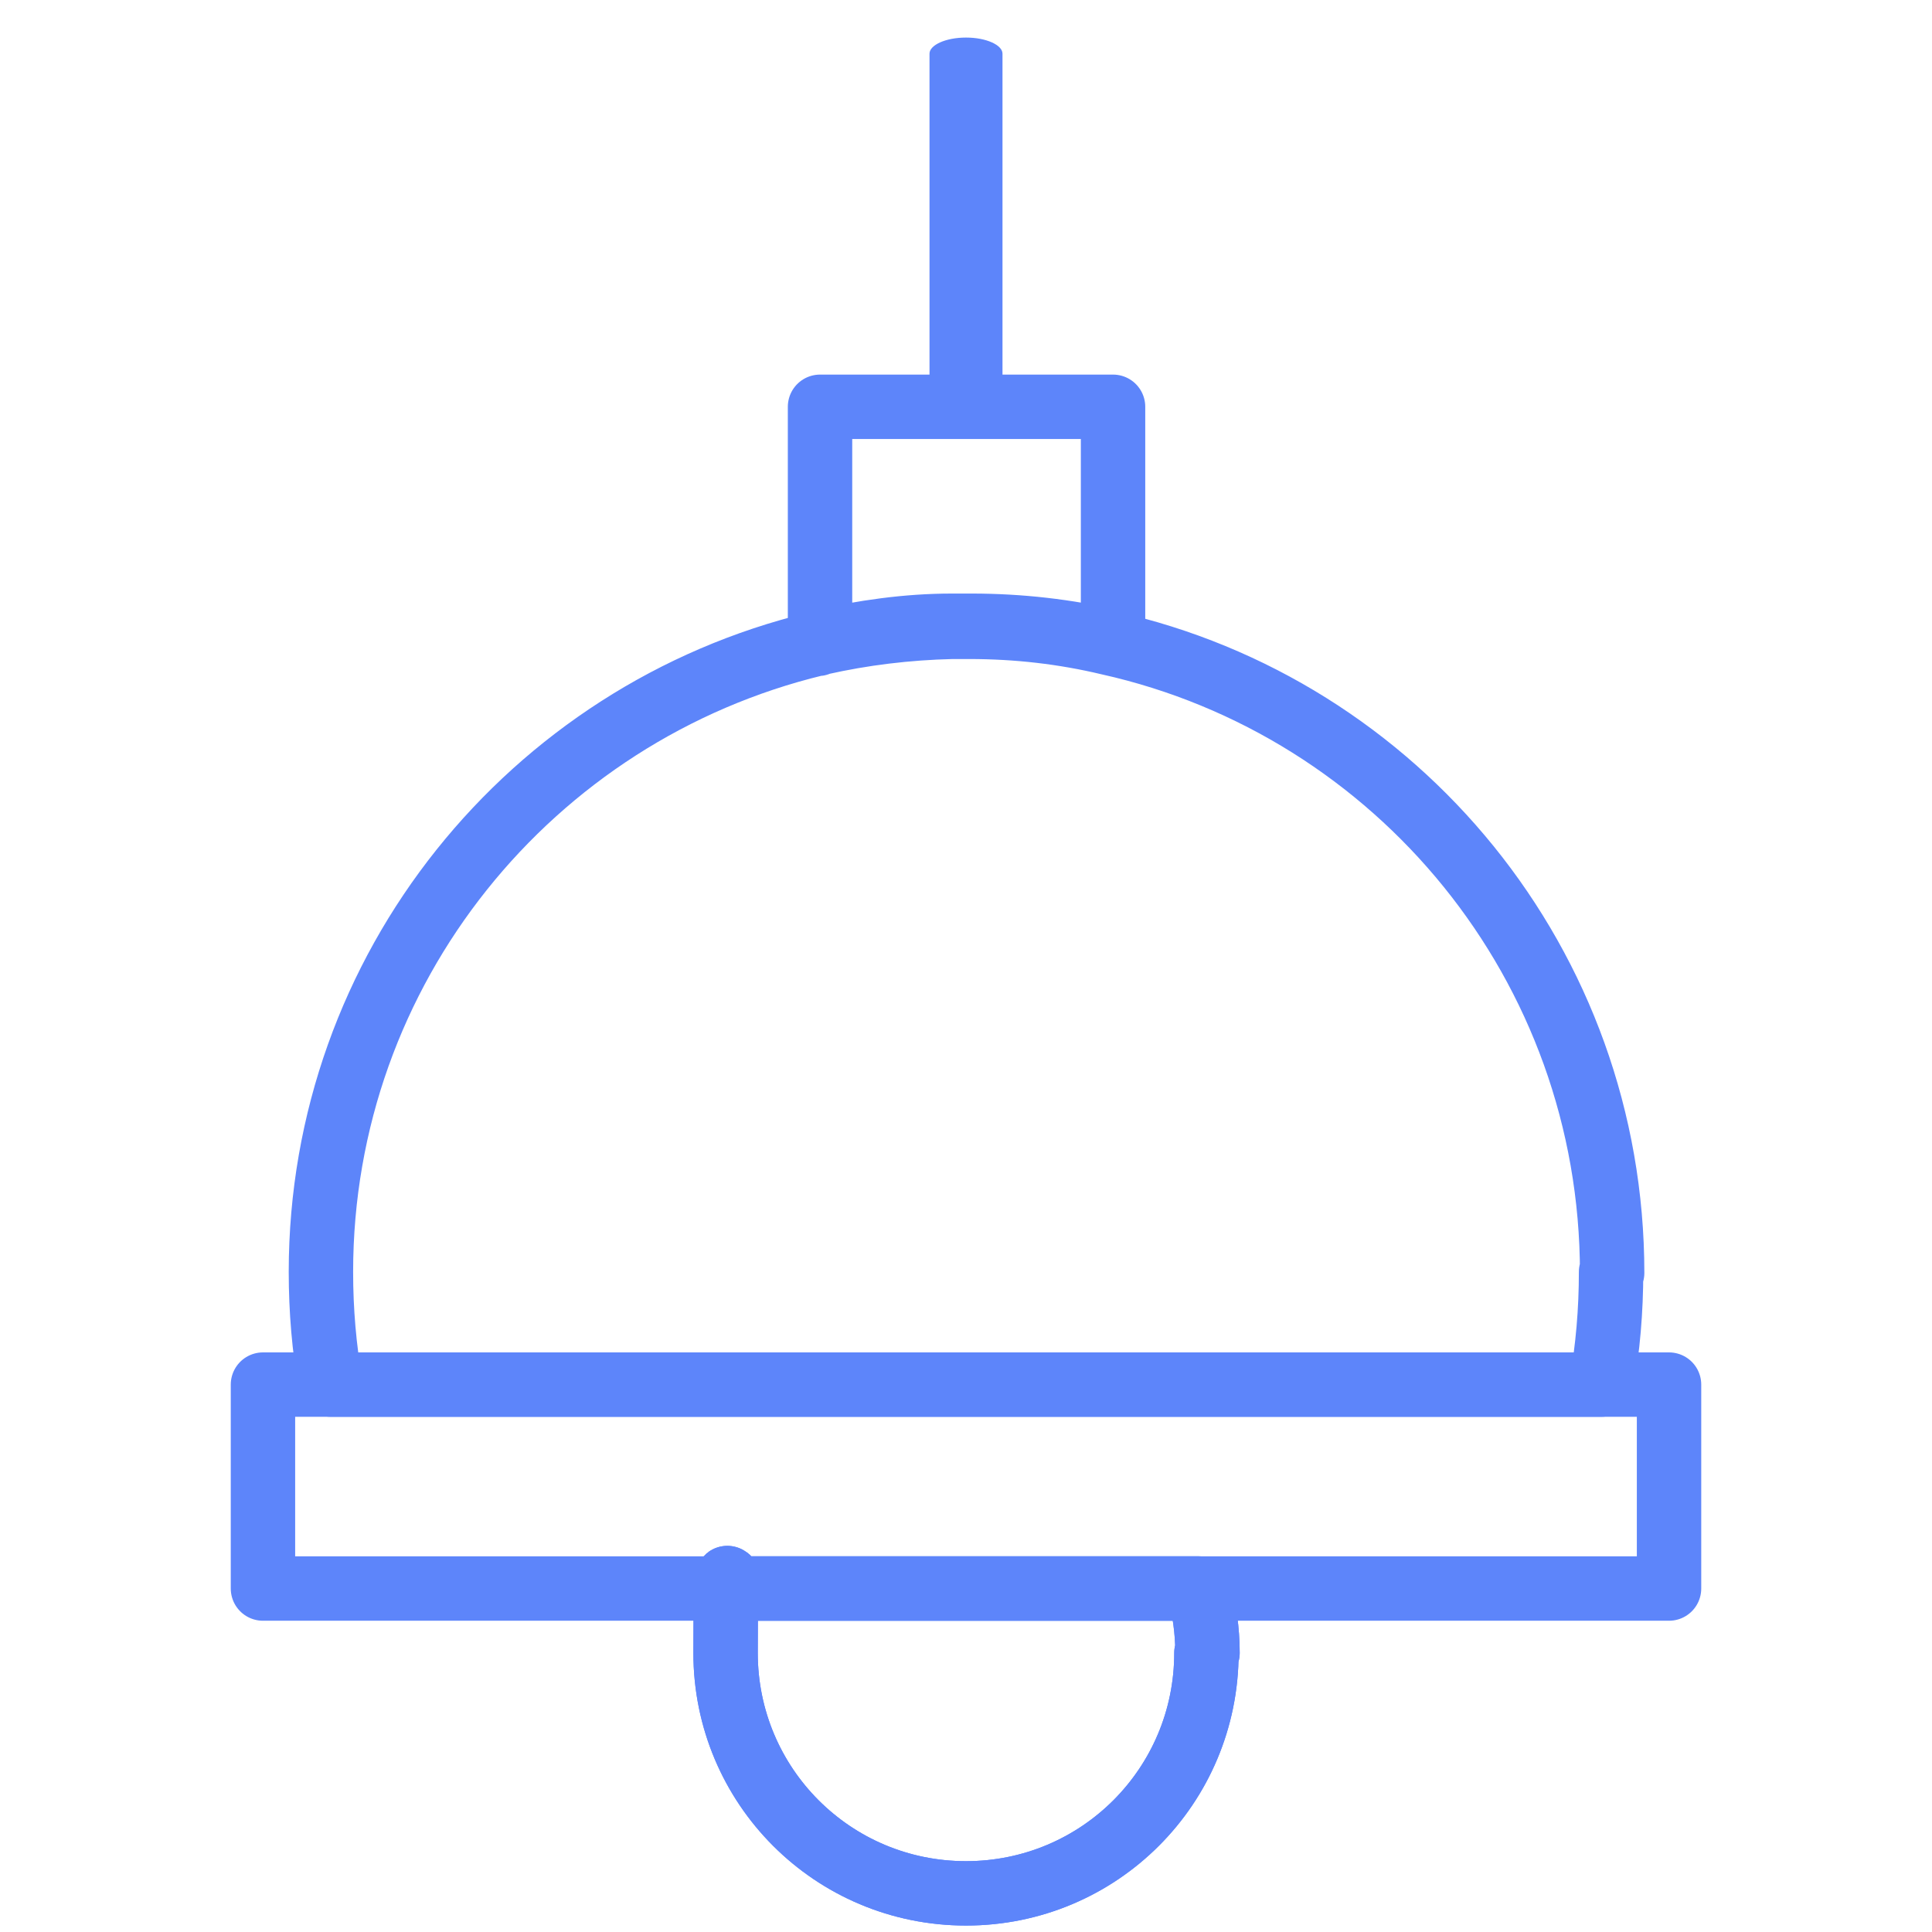
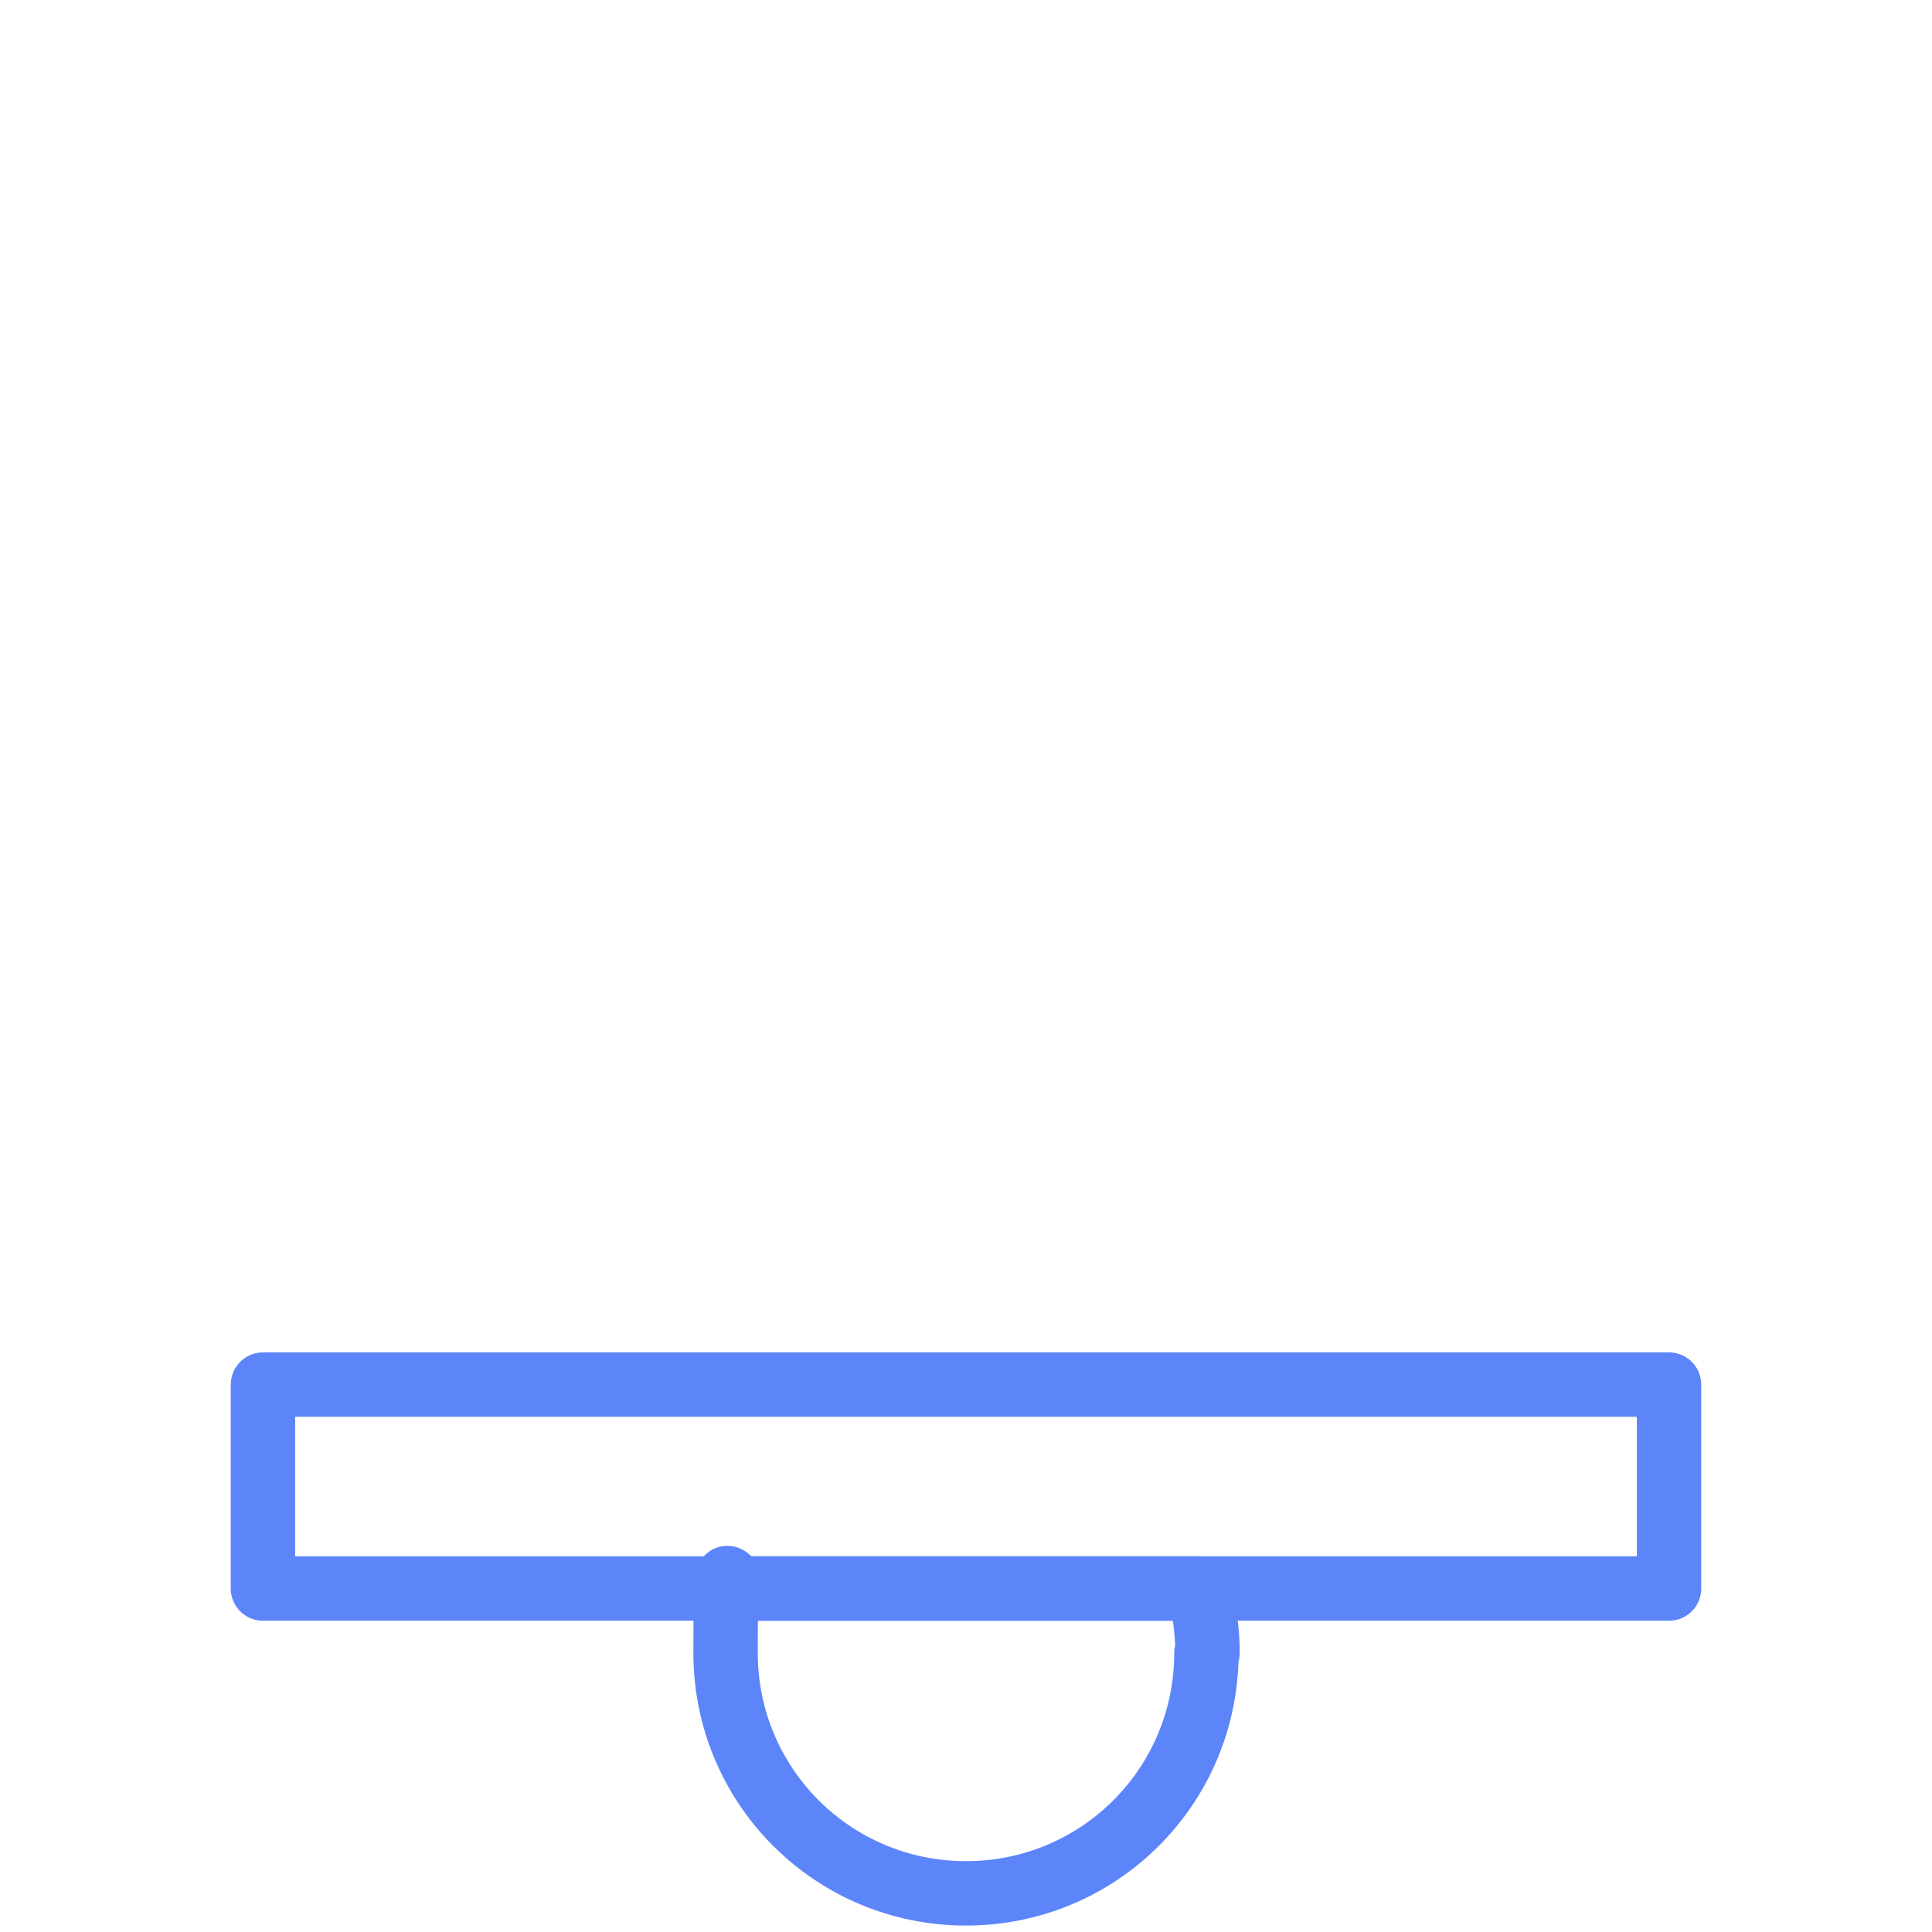
<svg xmlns="http://www.w3.org/2000/svg" id="Layer_1" viewBox="0 0 180 180">
  <defs>
    <style>.cls-1{fill:none;stroke:#5d85fa;stroke-linecap:round;stroke-linejoin:round;stroke-width:6px;}.cls-2{fill:#5d85fa;}</style>
  </defs>
-   <path class="cls-1" d="m150.1,118.5c0,3.6-.3,7.1-.9,10.5H30.8c-.6-3.4-.9-6.9-.9-10.5,0-28.3,19.6-52.1,46.1-58.5.1,0,.3,0,.4-.1,4-.9,8.1-1.4,12.3-1.5.5,0,1.1,0,1.6,0,4.5,0,8.8.5,13,1.5,26.9,6,46.9,30,46.9,58.7Z" />
  <rect class="cls-1" x="24.5" y="129" width="131" height="19" />
  <path class="cls-1" d="m112.4,154c0,12.4-10,22.4-22.4,22.4s-22.4-10-22.4-22.4.3-4.1.8-6h43.3c.5,1.9.8,3.9.8,6Z" />
-   <path class="cls-1" d="m103.7,38v21.8c-4.3-1-8.7-1.5-13.2-1.5h-.2c-.5,0-1.1,0-1.6,0-4.2,0-8.3.6-12.3,1.5v-21.9h27.3Z" />
-   <path class="cls-2" d="m93.4,5v33h-6.8V5c0-.8,1.5-1.5,3.4-1.5h0c1.9,0,3.4.7,3.4,1.5Z" />
-   <path class="cls-1" d="m112.4,154c0,12.4-10,22.4-22.4,22.4s-22.4-10-22.4-22.4.3-4.1.8-6h43.3c.5,1.9.8,3.9.8,6Z" />
</svg>